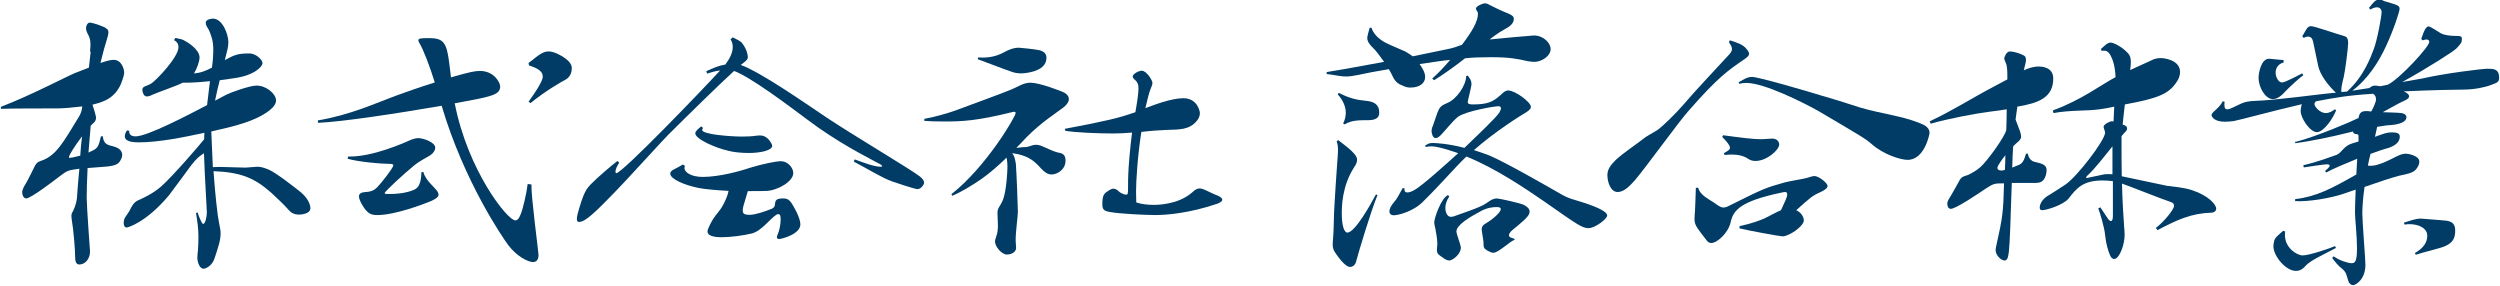
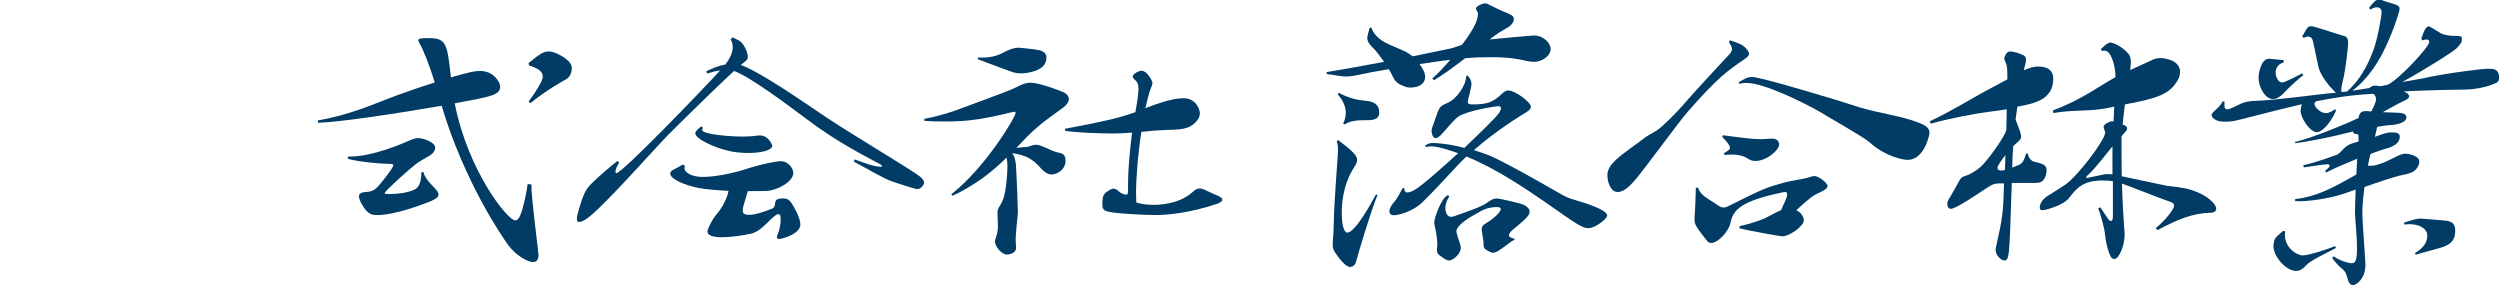
<svg xmlns="http://www.w3.org/2000/svg" id="_レイヤー_1" data-name="レイヤー 1" viewBox="0 0 112.76 12.88">
  <defs>
    <style>
      .cls-1 {
        fill: #003c66;
      }
    </style>
  </defs>
-   <path class="cls-1" d="M4.06,2.33c.01-.12.02-.22.02-.31,0-.17-.02-.28-.08-.41-.07-.13-.12-.23-.12-.34,0-.06.04-.25.17-.25.02,0,.22.02.62.19.15.07.22.13.22.25,0,.08-.03.19-.07.32-.07.22-.18.6-.29,1.06.41-.14.54-.14.6-.14.36,0,.47.43.47.56,0,.1-.03.21-.08.35-.27.84-.9,1-1.35,1.11l.1.32c.03.12.06.21.06.27,0,.17-.1.22-.24.36l-.1,1.21c.42-.19.44-.2.56-.73h.09c.01.18.08.31.21.37.13.07.34.07.51.19.08.06.15.14.15.28,0,.07-.02.14-.07.23-.1.21-.29.25-.59.29l-.9.07c-.03.59-.04,1.03-.04,1.35,0,.37.15,2.4.15,2.41,0,.36-.24.59-.48.59-.11,0-.19-.08-.19-.31,0-.37-.08-1.3-.15-1.68-.01-.09-.02-.14-.02-.2,0-.09.02-.13.08-.23.05-.12.14-.31.17-.57.01-.11.04-.65.11-1.33-.51.07-.54.08-.86.32-.3.23-1.33,1.02-1.54,1.02-.13,0-.18-.19-.18-.26,0-.15.09-.29.17-.42.1-.17.32-.62.41-.8.1-.19.24-.2.39-.26.58-.26.85-.72,1.61-1.98.08-.14.12-.29.13-.43-.42.05-.85.09-1.13.09-.53,0-2.18,0-2.54.02v-.09c1.44-.56,2.9-1.34,3.33-1.52l.64-.25.08-.72ZM3.62,7.02c.02-.3.04-.57.08-.87-.34.45-.59.85-.59.94,0,.03.02.03.04.03.03,0,.09-.01.14-.02l.33-.08ZM8.92,9.6c.02.09.18.5.24.5.11,0,.17-.36.17-.52,0-.14-.1-1.68-.13-2.67-.18.12-.33.22-.58.55-.18.24-.73,1-1,1.35-1.02,1.22-1.85,1.45-1.9,1.45-.1,0-.14-.08-.14-.21,0-.24.13-.31.26-.54.09-.18.17-.36.36-.46.31-.14.7-.32,1.07-.64.51-.45,1.71-1.84,1.94-2.13,0-.09,0-.18.01-.29-.98.21-2.07.43-2.96.43-.41,0-.63-.08-.63-.27,0-.08.03-.17.1-.27l.1.02c-.02.15.07.25.29.25.53,0,2.38-.97,3.22-1.41l.13-1.08c-.51.05-.75.07-1.23.07-.26.14-1.09.42-1.36.54-.11.06-.2.08-.26.08-.14,0-.2-.2-.2-.3,0-.17.19-.15.41-.29.21-.13,1.22-1.18,1.22-1.63,0-.13-.05-.24-.2-.32l.06-.1c.21.05.31.05.46.15.08.04.63.37.63.73,0,.19-.13.53-.25.72.32-.02.58-.14.81-.26l.04-.35c.01-.15.02-.3.02-.43,0-.24-.02-.44-.09-.63-.09-.3-.15-.35-.21-.46-.03-.06-.04-.11-.04-.15,0-.18.31-.19.33-.19.42,0,.69.7.69,1.06,0,.1-.01.2-.04.33l-.12.48c.42-.22.55-.3,1.11-.3.29,0,.59.28.59.44,0,.15-.37.56-1.3.68l-.63.09c-.08.3-.15.62-.21.92l.51-.27c.17-.09,1.05-.41,1.36-.41.44,0,.88.37.88.67,0,.14-.1.3-.31.46-.63.48-1.54.7-2.61.94,0,.07.02.4.02.47l.05,1.14c.12-.01.25-.01.39-.01.15,0,.91.03,1.08.03.08,0,.46-.04.54-.04.18,0,.33.06.51.13.35.15,1.22.84,1.46,1.03.42.36.42.69.42.71,0,.27-.45.29-.52.29-.18,0-.33-.06-.46-.21-.21-.24-.52-.53-.79-.78-.75-.66-1.35-.92-2.6-.97.07,1,.18,2.02.25,2.34.04.19.07.34.07.47,0,.31-.12.66-.27,1.11-.11.36-.41.48-.5.48-.18,0-.28-.3-.28-.51,0-.11.02-.22.03-.34.01-.15.02-.4.02-.6,0-.4-.06-.74-.11-1.06l.08-.03Z" />
  <path class="cls-1" d="M23.97,8.33c-.02.51.32,3.04.32,3.17,0,.23-.11.32-.25.32-.22,0-.74-.26-1.12-.77-.23-.31-1.98-2.84-3-6.28-1.9.33-4.51.73-5.58.77v-.11c1.45-.24,2.64-.79,3.48-1.1.52-.19,1.18-.42,1.79-.61-.21-.69-.51-1.48-.7-1.79-.03-.04-.04-.09-.04-.11,0-.09.11-.1.48-.1.8,0,.82.29.99,1.77.9-.26,1.1-.29,1.31-.29.63,0,.91.52.91.7,0,.39-.41.46-2.05.76.59,3.03,2.38,5.28,2.73,5.28.1,0,.17-.09.23-.24.11-.23.29-1.03.33-1.4l.18.02ZM19.1,7.77c.09.37.52.68.64.88.02.04.04.09.04.12,0,.13-.15.21-.34.3-.32.13-1.61.63-2.42.63-.3,0-.38-.08-.52-.22-.1-.12-.31-.45-.31-.62,0-.12.1-.19.3-.2.26-.01.4-.09.52-.21.18-.18.73-.88.73-.99,0-.07-.08-.07-.21-.07-.3,0-1.33-.08-1.85-.23l.02-.1c1.09.03,2.54-.62,2.85-.76.11-.04.22-.07.32-.07.21,0,.76.18.76.43,0,.12-.08.25-.22.34-.15.1-.46.24-.74.47-.37.3-1.32,1.16-1.32,1.24,0,.04.07.04.23.04.31,0,.74-.04,1.07-.18.35-.13.34-.57.36-.81h.09ZM23.84,2.84c.2-.14.35-.29.55-.41.13-.08.24-.11.36-.11.24,0,.56.18.73.3.21.15.31.3.31.45,0,.13-.03.37-.26.51-.21.11-.96.54-1.6,1.07l-.09-.06c.12-.19.36-.47.58-.92.04-.08.06-.15.06-.22,0-.3-.39-.42-.62-.5l-.02-.11Z" />
  <path class="cls-1" d="M33.04,1.68c.22.12.35.15.45.29.2.26.24.52.24.6,0,.12-.08.18-.32.36.88.31,2.86,1.69,3.87,2.37,1.25.83,3.82,2.35,4.21,2.66.14.11.19.2.19.28s-.13.29-.3.29c-.12,0-1.1-.33-1.15-.35-.41-.14-1.07-.55-1.72-.89l.04-.1c.36.13.87.33,1.16.33.05,0,.08-.01.08-.02,0-.03-.05-.08-.2-.15-.47-.26-1.8-.91-3.21-1.98-.87-.65-2.52-1.89-3.27-2.17-.65.59-2.22,2.13-2.98,2.89-.59.6-3.1,3.45-3.72,3.81-.11.07-.21.11-.29.11-.07,0-.1-.03-.1-.13,0-.05.01-.13.03-.22.28-1.02.4-1.14.63-1.38.31-.31.87-.79,1.17-1.02l.08.08c-.1.14-.17.31-.17.4,0,.04.01.07.04.07.27,0,3.93-3.81,4.68-4.63-.21.02-.4.08-.59.14l-.03-.11c.33-.15.56-.25.86-.3,0-.01.01-.01.01-.02.15-.2.32-.48.32-.77,0-.12-.03-.24-.1-.35l.09-.07ZM30.9,7.47s-.03.07-.03.11c0,.18.29.4.83.4.73,0,1.69-.26,2.12-.41.58-.18,1.22-.3,1.38-.3.38,0,.58.34.58.53,0,.41-.74.78-1.16.81-.12.01-.46.01-.89.01-.21.68-.23.76-.23.88,0,.1.03.19.3.19s.67-.14,1-.27c.07-.03.14-.08.15-.18.02-.22.06-.29.39-.29.13,0,.24.04.34.18.1.14.42.69.42.99,0,.45-.86.66-.95.66-.07,0-.11-.02-.11-.09,0-.02.01-.05.03-.1.08-.18.14-.45.14-.69,0-.17-.02-.24-.11-.24-.01,0-.03,0-.06.01-.31.19-.69.75-1.13.86-.37.09-.94.17-1.35.17-.14,0-.65,0-.65-.26,0-.12.2-.48.26-.57.13-.21.29-.34.44-.62.12-.22.21-.43.25-.64-.52-.03-1.03-.07-1.34-.13-.62-.12-1.29-.4-1.29-.65,0-.08.07-.14.15-.18.17-.08.26-.14.42-.23l.09.06ZM31.71,5.76s-.04.08-.04.1c0,.21,1.33.3,1.79.3.24,0,.47-.01.66-.04.07-.01.11-.01.17-.01.36,0,.54.41.54.46,0,.22-.54.33-1.06.33-.36,0-.71-.04-.92-.1-.55-.12-1.49-.52-1.49-.79,0-.09.15-.22.27-.31l.08.07Z" />
  <path class="cls-1" d="M42.91,8.76c1.58-1.24,2.9-3.51,2.9-3.66,0-.03-.02-.06-.07-.06-.02,0-.05.01-.1.02-1.57.39-2.24.42-3.08.42-.34,0-.66-.01-.87-.03v-.09c.46-.08,1.01-.24,1.36-.36.46-.17,2.34-.86,2.58-.97.28-.11.52-.3.85-.3.4,0,1.31.35,1.51.44.12.06.22.17.22.3,0,.11-.07.24-.25.38-.41.31-.97.65-1.66,1.34-.13.14-.29.31-.46.48.2-.03.33-.03.46-.04.12-.01.26-.1.43-.1.06,0,.12.01.19.03.26.1.56.26.76.31.23.04.38.08.38.38,0,.4-.38.62-.63.62-.12,0-.24-.05-.37-.17-.23-.19-.46-.68-1.41-.79.1.11.13.25.17.48.03.4.09,1.89.09,2.16,0,.22-.1.88-.1,1.29,0,.05.02.29.02.34,0,.2-.22.3-.42.3-.23,0-.53-.36-.53-.58,0-.07.02-.13.05-.22.06-.15.08-.33.08-.51,0-.09-.02-.55-.02-.56,0-.26.12-.27.26-.63.14-.4.19-1.21.19-1.46,0-.13-.01-.27-.04-.41-.34.33-.73.68-1.13.96-.42.29-.91.59-1.32.76l-.04-.08ZM44.11,2.59c.5.04.88-.07,1.17-.23.25-.14.48-.21.66-.21.04,0,.77.07.97.12.17.06.29.14.29.34,0,.67-1.09.7-1.14.7-.14,0-.3-.02-.45-.08-.41-.14-1.07-.4-1.51-.56l.02-.09ZM48.03,5.81c1.87-.35,2.46-.5,3.06-.71.03-.01.08-.02.12-.04.09-.5.14-.87.14-1.07,0-.14-.02-.24-.11-.34-.07-.07-.15-.12-.15-.2,0-.11.26-.26.41-.26.21,0,.48.43.48.55,0,.07-.03.14-.09.29-.06.14-.14.46-.23.85.37-.14,1.17-.45,1.71-.45.62,0,.75.56.75.68,0,.14-.07.29-.22.43-.29.29-.68.31-1.28.32-.29.01-.72.04-1.14.09-.17,1.07-.24,2.24-.24,2.68,0,.22.01.37.01.5.22.08.53.11.77.11.17,0,1.11,0,1.75-.56.12-.11.21-.18.33-.18.08,0,.15.02.26.07.18.08.34.17.58.26.12.06.19.11.19.18,0,.06-.07.11-.2.17-1.28.44-2.33.52-2.82.52-.44,0-1.62-.06-2-.13-.34-.05-.39-.13-.39-.37,0-.43.09-.48.31-.62.07-.04.12-.07.18-.07.09,0,.17.04.25.12.11.11.3.15.32.15.1,0,.1-.04.1-.4,0-.17,0-.33.01-.52.01-.37.08-1.17.17-1.88-.32.03-.63.04-.86.04-.64,0-1.68-.04-2.15-.12l-.02-.08Z" />
  <path class="cls-1" d="M66.66.58c-.02-.07-.09-.13-.09-.19,0-.11.3-.24.41-.24.05,0,.12.02.2.07.21.11.59.29.85.39.15.07.25.12.25.24,0,.24-.25.38-.38.45-.29.15-.68.45-.71.48.34-.04,1.94-.18,1.99-.18.45,0,.76.35.76.61,0,.33-.42.58-.73.58-.09,0-.19-.01-.3-.03-.44-.1-.8-.18-1.66-.18-.38,0-.84.01-1.17.05-.51.4-1.08.8-1.4.99l-.08-.08c.3-.26.57-.56.81-.84-.41.04-.88.12-1.38.19.12.18.25.37.25.58,0,.28-.24.48-.67.48-.12,0-.23-.03-.35-.09-.24-.09-.35-.2-.48-.49-.03-.07-.08-.15-.14-.25-.56.09-1.06.19-1.38.26-.21.04-.37.07-.53.07-.32,0-.56-.08-.89-.11v-.09c.59-.09,1.6-.28,2.59-.46-.18-.25-.37-.51-.51-.64-.16-.15-.25-.29-.25-.44,0-.1.1-.42.11-.46h.08c.07.23.26.47.62.67.29.15.76.33.9.4.13.08.24.14.34.22l1.55-.32c.23-.04.46-.12.67-.2.46-.6.72-1.06.72-1.38v-.08ZM62.13,8.8c-.29.7-.85,2.56-.96,2.98-.03.15-.14.26-.28.26-.22,0-.56-.48-.69-.68-.07-.11-.09-.21-.09-.35,0-.09.01-.18.02-.3.03-.32.03-1.07.06-1.47.03-.58.08-1.25.12-1.84.04-.56.07-.76-.02-1.03l.07-.05c.47.36.85.65.85.88,0,.11-.04.21-.13.34-.56.86-.56,1.81-.56,2.09,0,.55.11.86.25.86.35,0,1.06-1.29,1.29-1.72l.08.03ZM60.39,4.19c.46.24.81.32,1.24.36.31.03.58.14.58.53,0,.23-.15.33-.47.34-.3.01-.75-.03-1.09.19l-.07-.04c.08-.15.12-.32.12-.48,0-.27-.11-.55-.36-.83l.04-.07ZM64.26,6.59c.14-.12.23-.14.36-.14.16,0,.71.03,1.43.22.55-.53,1.46-1.39,1.58-1.6.04-.08.07-.14.07-.18,0-.08-.05-.1-.14-.1-.11,0-1.43.21-1.8.48-.26.21-.51.55-.78.83-.09.09-.17.13-.22.13-.15,0-.19-.24-.19-.31s.01-.14.06-.25l.2-.58c.1-.25.15-.32.44-.44.44-.18.86-.81.86-1.22l.07-.02c.1.12.17.23.17.38,0,.13-.17.76-.17.8,0,.09.06.12.22.12.66,0,.91-.1,1.28-.44.11-.1.19-.19.33-.19.3,0,1.02.52,1.02.74,0,.08-.06.14-.19.23-.25.15-1.39.85-2.38,1.72.22.07.45.15.69.24.76.32,2.68,1.43,3.07,1.65.35.21.51.28.83.37.41.12,1.42.43,1.42.69,0,.15-.54.57-.84.57-.28,0-.47-.13-1.98-1.19-.86-.59-2.21-1.51-3.53-2.04-.59.57-1.07,1.16-1.94,2.02-.44.46-1.14.63-1.33.63-.13,0-.2-.07-.2-.17,0-.03,0-.06.01-.09.05-.19.19-.31.29-.45.13-.2.23-.41.3-.52l.08.02c-.01.09,0,.18.13.18.07,0,.17-.03.3-.1.34-.18,1.45-1.18,1.99-1.67-.09-.03-.86-.31-1.21-.31-.08,0-.15.01-.26.03l-.02-.08ZM68.32,10.81c-.15.07-.29.18-.43.29-.26.19-.41.3-.54.3-.07,0-.14-.03-.25-.09-.2-.12-.18-.15-.19-.4,0-.08-.08-.48-.08-.57,0-.11.05-.19.18-.26.2-.11.68-.47.68-.65,0-.07-.07-.09-.19-.09-.15,0-.43.02-.74.2-.47.25-1.07.61-1.07.9,0,.11.2.62.2.73,0,.3-.38.58-.52.58-.09,0-.2-.05-.35-.17-.13-.09-.21-.13-.21-.32,0-.03.02-.22.02-.26,0-.25-.07-.55-.09-.69-.02-.11-.05-.19-.05-.28,0-.19.31-1.1.62-1.23l.06.06c-.13.19-.18.37-.18.53,0,.13.06.39.25.39.04,0,.09-.01.13-.02,1.29-.45,1.34-.5,1.61-.69.1-.07.22-.12.34-.12.08,0,1.07.21,1.23.3.11.07.24.15.24.29,0,.07-.02.13-.09.22-.21.26-.67.58-.77.7-.04.06-.07.1-.07.14,0,.1.08.12.25.17v.07Z" />
  <path class="cls-1" d="M78.03,1.82c.31.1.57.18.73.37.09.11.13.18.13.24,0,.08-.07.14-.21.24-.74.51-1.18.8-2.52,2.33-.4.44-1.92,2.54-2.41,3.12-.22.24-.48.54-.79.54s-.46-.44-.46-.76c0-.25.13-.44.37-.68.33-.31.99-.75,1.2-.92.2-.17.41-.26.68-.43.26-.18.88-.8,1.17-1.14.51-.6,1.63-1.79,2.09-2.29.08-.09.11-.17.11-.23,0-.1-.07-.2-.14-.31l.05-.09ZM76.59,8.45c.05.25.29.42.48.54.13.08.35.22.44.29.07.04.14.08.22.08.07,0,.15-.02.24-.07,1.57-.78,1.63-.81,2.52-1.06.26-.07.8-.15.99-.2.16-.04.26-.09.36-.09.19,0,.59.31.59.45,0,.09-.11.18-.35.29-.32.14-.44.24-1.06.8.29.14.34.38.34.46,0,.26-.66.72-.96.72-.12,0-1.64-.28-1.94-.36v-.1c.56-.12.92-.26,1.13-.35.19-.09.54-.29.74-.37l.2-.44c.05-.11.08-.2.08-.27,0-.09-.04-.11-.1-.11s-.12.02-.22.04c-1.77.38-2.11.77-2.23,1.32-.11.5-.62.94-.87.94-.08,0-.14-.03-.2-.1-.51-.66-.56-.72-.56-1.01,0-.09.01-.2.02-.32.02-.3.02-.6.04-1.06h.08ZM77.75,6.91c.06-.03.13-.07.18-.11.07-.04.1-.09.1-.14,0-.12-.26-.4-.35-.48l.04-.08c.74.1,1.33.18,1.73.18.07,0,.41-.03.48-.03.31,0,.32.25.32.26,0,.26-.57.75-1.07.75-.12,0-.23-.03-.32-.09-.2-.14-.46-.2-.75-.2-.1,0-.21.01-.32.02l-.04-.08ZM78.44,3.7c.23-.13.37-.23.59-.23.29,0,2.58.67,3.12.84.64.18,1.37.42,1.75.54.38.12,1.07.26,1.56.37.49.1,1.09.29,1.36.44.14.09.21.2.21.34,0,.03-.21,1.21-.99,1.21-.32,0-1.09-.24-1.63-.72-.29-.25-.47-.35-2.37-1.47-.67-.38-2.46-1.28-3.27-1.28-.11,0-.22.01-.33.04l-.02-.09Z" />
  <path class="cls-1" d="M90.54,3.54c0-.3,0-.56-.07-.7-.04-.1-.07-.15-.07-.21,0-.03.08-.31.26-.31.15,0,.46.09.62.18.06.03.1.09.1.2,0,.09-.04.23-.1.47.2-.09.43-.17.67-.17.09,0,.66,0,.66.54,0,.86-.66,1.11-1.62,1.27l-.08.58.2.53c.03.1.05.18.05.23,0,.17-.13.22-.31.4-.02.02-.04.03-.05.06-.02.25-.03.58-.04.95l.34-.14c.18-.1.23-.32.28-.49h.09c.01.15.09.27.21.34.13.06.34.06.51.17.08.06.12.12.12.23,0,.06-.01.13-.03.22-.09.3-.24.36-.48.36h-1.06c-.03.94-.07,1.86-.07,2.04-.02.31-.03,1.01-.1,1.28-.02.11-.08.18-.15.18-.16,0-.41-.23-.41-.47,0-.04.01-.1.02-.15.31-1.39.32-1.53.36-2.86-.43,0-.47,0-.86.26-.31.21-1.32.89-1.54.89-.16,0-.16-.22-.16-.23,0-.13.09-.24.16-.36.09-.14.31-.55.4-.71.1-.17.24-.18.38-.23.14-.07.34-.17.55-.35.29-.25,1.08-1.33,1.17-1.67.01-.3.02-.63.02-.94-.25.04-.51.08-.71.1-.65.08-1.98.33-2.72.55l-.04-.11c1.01-.47,1.93-1.06,2.77-1.5l.73-.39ZM90.43,7.66c.01-.23.02-.46.02-.66-.11.14-.36.47-.36.57s.11.13.22.12c.02,0,.07-.01.12-.03ZM94.72,9.33c.12.18.29.44.36.54.05.07.1.1.13.1.06,0,.09-.08.09-.23,0-.23,0-.89,0-1.57-.15-.02-.31-.03-.47-.03-.89,0-1.18.36-1.54.83-.26.29-1,.51-1.17.51-.08,0-.12-.03-.12-.11,0-.32.34-.53.4-.56.15-.09.56-.35.75-.48.53-.35,1.8-2.01,1.8-2.35,0-.04-.07-.22-.07-.26,0-.11.27-.25.37-.25.02,0,.05,0,.08.01l.03-.67c-.26.06-.51.1-.67.12-.54.08-1.33.03-2.07.17l-.03-.12c1.3-.47,2.21-1.18,2.83-1.5-.02-.51-.13-.81-.23-.99-.13-.22-.22-.21-.4-.2l-.03-.08c.19-.17.3-.29.44-.29.12,0,.51.18.78.48.09.1.13.2.13.4,0,.09-.01.21-.03.36l.96-.44c.15-.08.29-.1.43-.1.12,0,.86.07.86.63,0,.15-.06.32-.17.47-.35.52-.84.72-2.32.99-.03.31-.08.63-.1.91.11.03.2.07.2.18,0,.04-.02.09-.08.15-.04.04-.11.11-.17.19v.51c0,.37,0,.84.01,1.3l.19.04,1.85.39c.29.04.73.07,1.11.19.77.25,1.11.66,1.11.84,0,.09-.07.17-.2.18-.92.03-1.54.31-2.45.79l-.07-.1c.42-.33.82-.85.82-1,0-.08-.05-.14-.15-.17-.32-.1-1.85-.71-2.2-.83.02.8.07,1.6.1,1.99.01.11.02.21.02.31,0,.47-.24,1.1-.47,1.1-.08,0-.14-.05-.19-.17-.09-.21-.18-.52-.22-.9-.03-.35-.23-1.01-.31-1.21l.08-.04ZM95.29,6.59c-.38.47-.81,1.03-1.12,1.31-.05.04-.08.09-.08.11,0,.01,0,.02.03.02s.68-.15.81-.17c.11-.01.22-.01.35,0v-1.28Z" />
  <path class="cls-1" d="M103.54,6.4c.94-.24,2.53-.92,2.84-1.08.04-.27.17-.31.36-.31.08,0,.14.01.21.02.09-.14.22-.44.22-.55s-.05-.2-.13-.25c-1.14.07-1.69.17-2.58.34-.03.02-.07.08-.07.12,0,.12.25.41.51.41.15,0,.3-.08.41-.17l.06.04c-.14.37-.56.99-.87.99s-.73-.63-.73-.95c0-.1.02-.2.05-.31-1.38.32-2.79.71-3.07.76-.14.02-.29.03-.41.03-.49,0-.59-.25-.59-.29,0-.07.05-.12.15-.21.19-.17.29-.29.35-.42l.09.02c-.01.06-.01.11-.01.15,0,.12.03.19.13.19.05,0,.13-.02.23-.07.33-.14.46-.29,1.01-.31,1-.03,2.74-.29,3.66-.37-.32-.29-.72-.8-.8-1.21-.1-.44-.18-.88-.23-1.09-.03-.15-.11-.23-.23-.23-.04,0-.11.01-.19.06l-.07-.07c.19-.31.22-.46.4-.46.15,0,1.21.37,1.44.43.12.04.23.04.23.34,0,.21-.14,1.29-.2,1.53-.08.31-.13.55-.1.67h-.01s.26-.02.26-.02c.76-.68,1.08-1.58,1.2-1.9.17-.43.36-1.52.36-1.68,0-.14-.09-.22-.21-.22-.09,0-.19.03-.29.1l-.07-.07c.2-.26.3-.38.46-.38.09,0,.16.03.23.07.65.19.69.2.69.36,0,.09-.24.88-.62,1.69-.31.67-.8,1.46-1.51,1.99l.77-.12c.07-.07.17-.11.24-.11.04,0,.14.01.25.03l.34-.07c.53-.26,1.87-1.71,1.87-1.93,0-.08-.06-.11-.13-.11-.04,0-.11.02-.18.04l-.05-.07c.14-.44.24-.56.33-.56.08,0,.46.26.55.31.17.09.44.12.69.12.21,0,.26.02.26.13,0,.17-.03.2-.24.43-.14.14-1.21.83-2.45,1.52l.9-.16c1.05-.24,2.72-.44,2.94-.44.28,0,.53,0,.53.41,0,.22-.14.23-.36.32-.25.1-.75.21-1.24.21-.27,0-1.43.02-2.7.08.15.07.24.14.24.22,0,.07-.05.12-.17.18-.25.11-.64.33-1.02.54.31.01.71.02.85.04.1.01.22.08.22.18,0,.29-.53.36-.86.37l-.46.07-.1.45c.42-.15.53-.2.75-.2.2,0,.37.02.37.19,0,.36-.44.5-.65.55-.12.03-.36.12-.67.23-.04.15-.08.33-.12.53.18.02.34,0,.55-.08.33-.1.7-.33.91-.41.09-.03.17-.05.25-.05.1,0,.61.09.61.35,0,.08-.02.17-.08.26-.14.26-.4.29-.85.39-.27.07-.95.29-1.54.5-.07.48-.1.94-.1,1.2,0,.36.14,2.07.14,2.31,0,.67-.44.92-.56.92-.09,0-.18-.07-.22-.21-.07-.23-.08-.37-.26-.52-.19-.14-.37-.37-.46-.5l.07-.07c.25.19.66.31.8.31.16,0,.25-.06.25-.68,0-.57-.09-1.31-.09-1.61,0-.13.01-.55.03-1.03-.21.08-.42.14-.55.19-.55.19-1.59.37-2.18.33v-.09c.96-.11,1.65-.48,2.76-1.11l.04-.71c-.52.21-1.07.44-1.4.62l-.05-.07c.13-.11.21-.19.21-.24,0-.03-.04-.06-.13-.06-.15,0-.88.12-1.04.14l-.02-.1c.64-.14,1.3-.4,1.51-.47.21-.09.33-.4.66-.5l.32-.1v-.2c.01-.14-.04-.12-.15-.14-.07-.01-.09-.06-.1-.11l-.37.09c-.54.14-1.62.36-2.23.44l-.02-.09ZM103,2.82c-.25.06-.36.26-.36.46s.13.44.29.44c.14,0,.77-.34.91-.41l.05.08c-.15.1-.62.53-.79.71-.11.12-.33.37-.58.37-.35,0-.65-.54-.65-.96,0-.23.12-.86.47-.86h.03c.15.02.32.03.63.06v.1ZM105.37,11.18c-.58.31-1.17.57-1.38.81-.15.18-.3.23-.43.23-.47,0-1.02-.68-1.02-1.11,0-.07.01-.14.03-.22.03-.19.24-.32.41-.48l.09.03c-.01.07-.01.12-.01.17,0,.57.54.91.8.91.29,0,1.21-.31,1.46-.42l.04.08ZM108.91,11.42c.43-.24.57-.52.57-.79,0-.42-.59-.58-1.03-.5l-.02-.09c.3-.09.52-.18.76-.18.11,0,1.08.09,1.12.09.25.03.43.12.43.44,0,.36-.11.55-.43.7-.25.12-.97.27-1.35.4l-.04-.08Z" />
</svg>